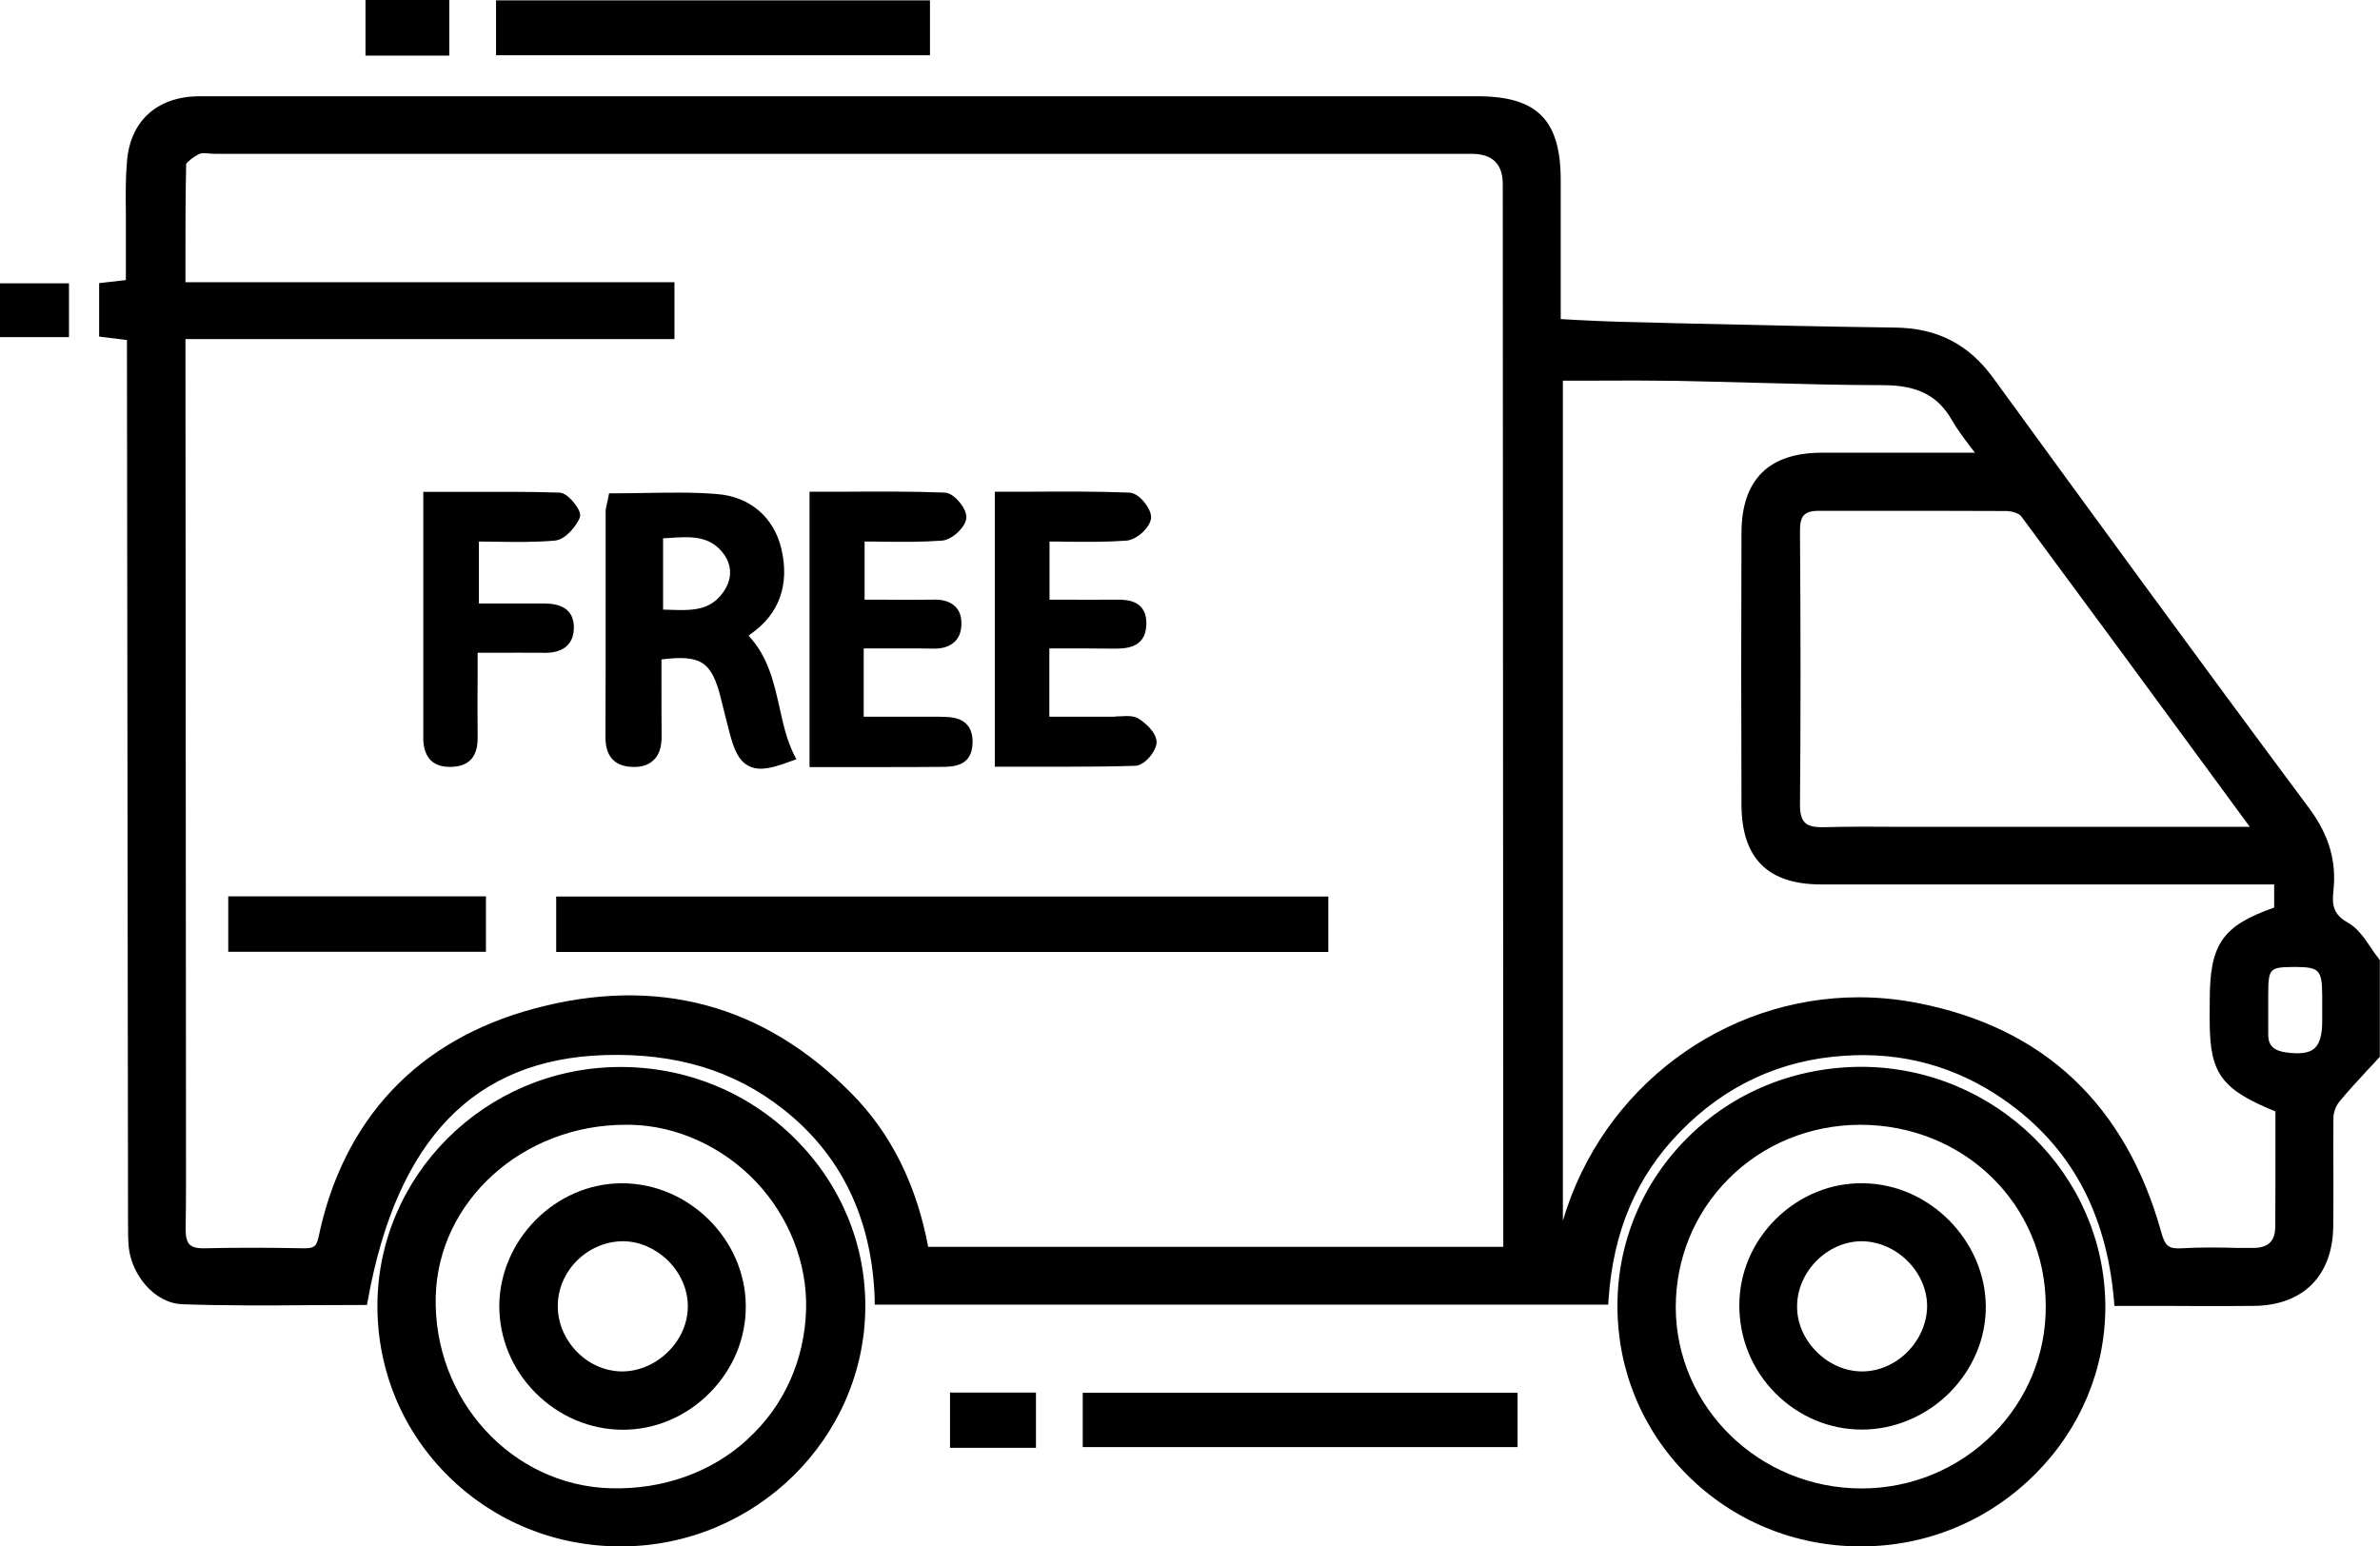
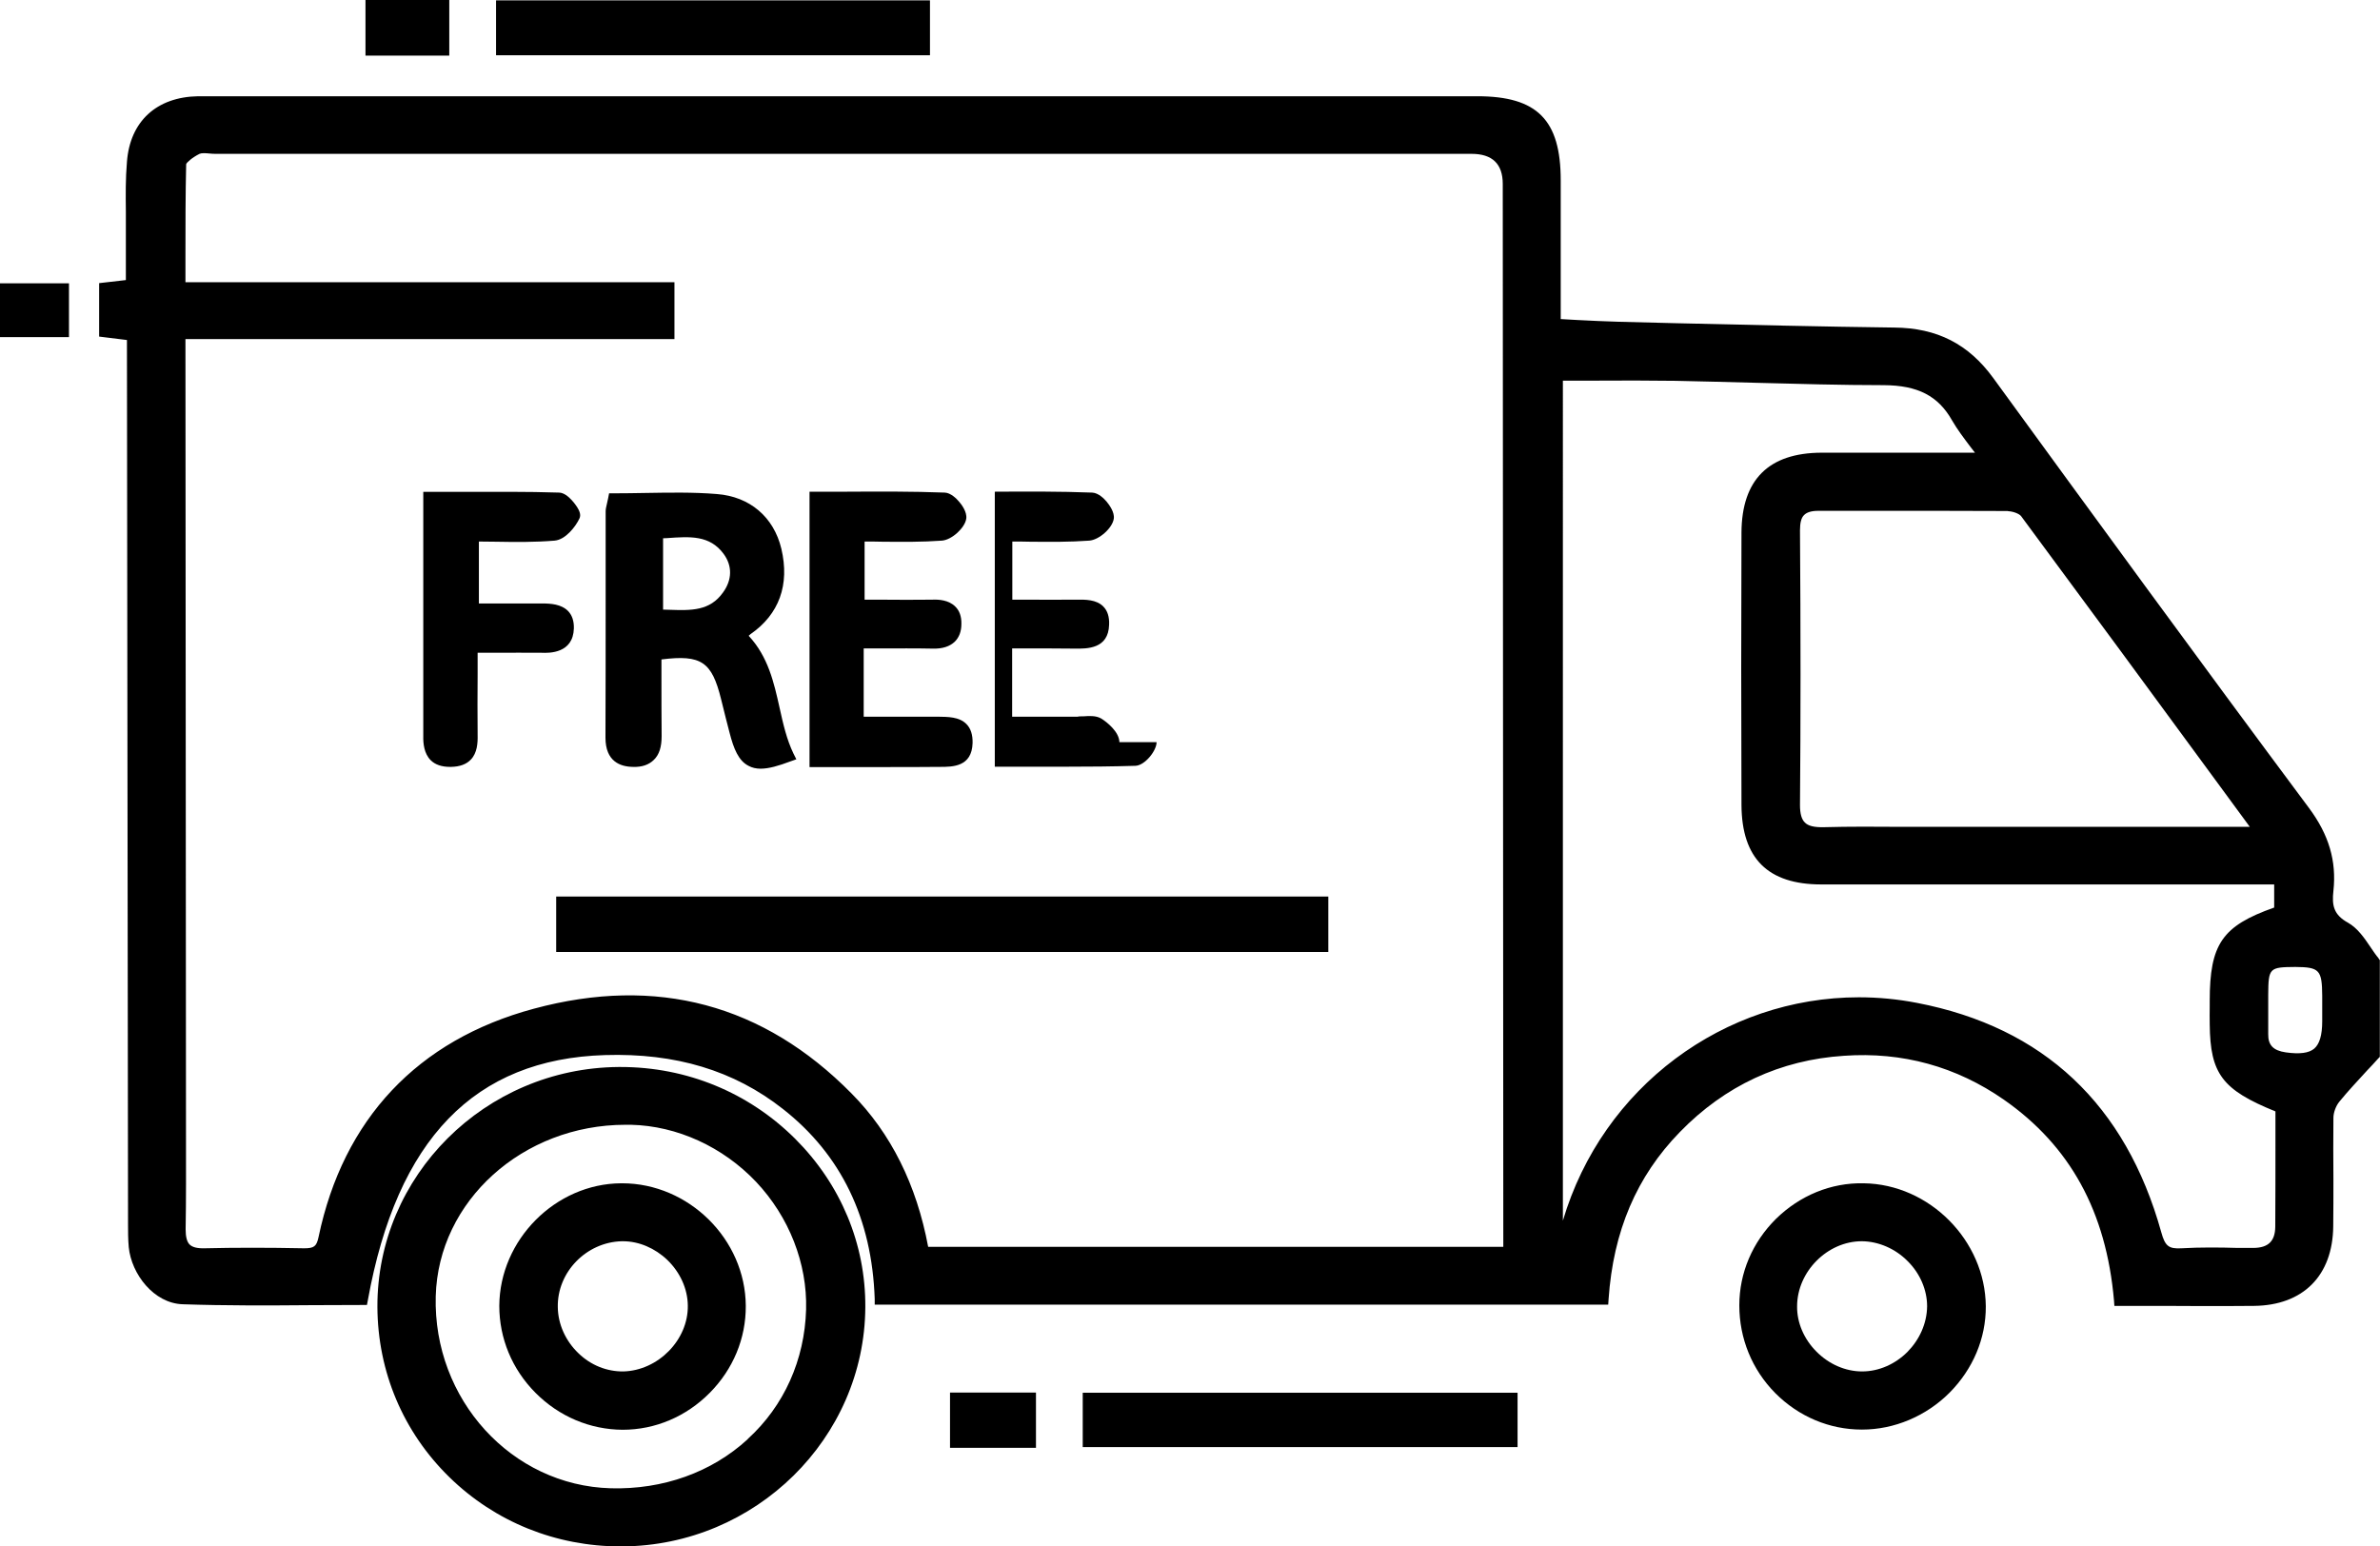
<svg xmlns="http://www.w3.org/2000/svg" viewBox="0 0 131.8 85.64" id="Layer_2">
  <g data-name="Layer_1" id="Layer_1-2">
    <g id="iZjy29.tif">
      <g>
        <path d="M131.73,53.08c-.16-.19-.31-.41-.45-.62-.35-.52-.72-1.06-1.25-1.36-.8-.44-.9-.96-.81-1.76.18-1.66-.25-3.11-1.35-4.59-6.07-8.15-12.21-16.57-17.49-23.82-1.37-1.88-3.11-2.77-5.48-2.79-4.02-.05-8.1-.15-12.05-.24l-3.18-.08c-.78-.02-1.55-.06-2.36-.1l-.88-.05v-7.68c0-3.35-1.3-4.66-4.62-4.66H10.97c-2.3.04-3.77,1.39-3.94,3.63-.08.92-.07,1.85-.06,2.75,0,.37,0,.74,0,1.11v2.69l-1.48.17v2.96l1.54.19v.31l.06,48.24v.36c0,.44,0,.89.04,1.33.15,1.49,1.39,3.11,2.99,3.16,2.36.08,4.76.07,7.09.05.95,0,1.89-.01,2.84-.01h.27l.05-.26c1.61-8.92,5.91-13.36,13.13-13.58,3.91-.12,7.14.85,9.85,2.98,3.22,2.52,4.94,6.06,5.09,10.53v.31h40.62l.02-.3c.26-3.77,1.55-6.8,3.95-9.26,2.5-2.57,5.56-3.99,9.08-4.22,3.25-.23,6.23.6,8.86,2.43,3.67,2.56,5.67,6.2,6.1,11.13l.02.29h2.67s2.25.01,2.25.01c.95,0,1.88,0,2.82-.01,2.71-.03,4.35-1.67,4.38-4.4.01-.87.01-1.74.01-2.61-.01-1.13-.01-2.27,0-3.4,0-.3.14-.67.33-.9.48-.59,1.02-1.16,1.53-1.72.21-.22.42-.44.62-.67l.09-.09v-5.36l-.07-.09ZM83.25,69.05h-31.85c-.64-3.43-2.06-6.29-4.24-8.49-4.88-4.95-10.8-6.53-17.59-4.7-6.44,1.73-10.56,6.11-11.93,12.65-.11.52-.25.62-.8.62-1-.02-1.95-.03-2.87-.03s-1.79.01-2.65.03c-.4.01-.67-.06-.82-.21-.15-.15-.22-.43-.22-.84.03-1.68.02-3.36.02-5.03l-.03-44.07v-.2h27.08v-3.15H10.27v-1.39c0-1.78,0-3.46.04-5.15.03-.09.32-.36.74-.57.11-.05.32-.04.53-.02.11.01.23.02.34.02h69.57q1.73,0,1.73,1.67l.03,58.73v.13ZM111.21,28.31c.27.01.62.14.72.28,3.65,4.93,7.29,9.88,11.03,14.98l1.63,2.22h-19.25c-1.43-.01-2.9-.02-4.35.02-.53.01-.86-.07-1.04-.26-.18-.17-.27-.49-.27-.96.04-4.64.04-9.62,0-15.22,0-.42.07-.7.23-.85.15-.15.4-.23.78-.23h0c1.35,0,2.7,0,4.04,0,2.15,0,4.3,0,6.46.01ZM126.01,63.22c0,1.57,0,3.14-.01,4.72-.01.8-.39,1.16-1.2,1.17h-.89c-1.01-.03-2.06-.04-3.1.02-.71.04-.91-.12-1.12-.88-1.97-7.08-6.52-11.36-13.53-12.71-1.08-.21-2.16-.31-3.22-.31-7.45,0-14.2,4.96-16.39,12.37V21.08h1.76c1.51-.01,3-.01,4.48.01,1.49.03,2.99.07,4.48.11,2.31.06,4.7.13,7.05.13,1.88.01,3.01.59,3.78,1.95.29.5.63.95,1.03,1.48.08.1.16.2.24.31h-8.5c-2.92.01-4.41,1.49-4.43,4.41-.02,4.92-.02,10,0,15.11.02,2.95,1.46,4.39,4.42,4.39h25.08v1.28c-2.89,1.02-3.57,2.03-3.57,5.18v.3c0,.33-.01.66,0,.99.03,2.73.68,3.62,3.64,4.82v1.67ZM128.6,56.56c0,.77-.15,1.26-.44,1.51s-.81.32-1.58.21c-.69-.1-.98-.4-.97-1.01v-2.18c.01-1.49.06-1.53,1.5-1.54,1.34.01,1.48.16,1.49,1.61v1.4Z" />
-         <path d="M103.12,59.08c-3.67,0-7.1,1.37-9.66,3.92-2.5,2.48-3.89,5.79-3.89,9.32,0,3.53,1.36,6.85,3.86,9.36,2.55,2.55,5.96,3.96,9.62,3.96s7.09-1.43,9.67-4.02c2.5-2.51,3.88-5.81,3.87-9.29-.03-7.27-6.07-13.21-13.47-13.25ZM103.09,82.43c-5.66,0-10.27-4.49-10.29-10.03,0-2.69,1.03-5.21,2.91-7.1,1.92-1.94,4.52-3,7.3-3.01h0c5.75,0,10.26,4.4,10.28,10.02.02,2.67-1.02,5.19-2.91,7.1-1.94,1.94-4.53,3.02-7.3,3.02Z" />
        <path d="M44.04,63.07c-2.58-2.57-6.01-3.98-9.67-3.98h-.12c-7.39.06-13.38,6.03-13.35,13.3.02,3.58,1.43,6.92,3.99,9.42,2.53,2.47,5.89,3.83,9.48,3.83h.08c7.39-.04,13.43-5.99,13.47-13.25.02-3.5-1.36-6.8-3.88-9.32ZM41.41,79.7c-2,1.84-4.7,2.8-7.59,2.72-5.49-.15-9.84-4.92-9.69-10.63.14-5.29,4.83-9.5,10.51-9.5.1,0,.2,0,.3,0,2.56.06,5.09,1.22,6.93,3.16,1.83,1.94,2.84,4.52,2.77,7.07-.08,2.79-1.22,5.34-3.23,7.17Z" />
        <rect height="3.04" width="24.03" y=".02" x="27.47" />
        <rect height="3.01" width="24.08" y="77.13" x="59.96" />
        <rect height="3.06" width="4.76" y="77.12" x="52.61" />
        <rect height="3.08" width="4.64" x="20.24" />
        <rect height="2.98" width="3.82" y="15.69" />
        <rect height="3.07" width="42.76" y="49.65" x="30.8" />
        <path d="M43.94,41.73c-.38-.79-.57-1.64-.77-2.54-.31-1.39-.63-2.82-1.71-3.98.03-.03.07-.06.1-.09,1.59-1.1,2.18-2.74,1.71-4.73-.42-1.76-1.75-2.89-3.57-3.03-1.32-.11-2.67-.08-3.98-.06-.58.01-1.15.02-1.73.02h-.26l-.05.26c-.03.13-.05.23-.07.32-.04.17-.07.29-.07.42v4.89c0,2.54,0,5.09-.01,7.64,0,1.32.82,1.61,1.52,1.62.5.02.89-.12,1.16-.39.3-.29.43-.72.43-1.31-.01-1.07-.01-2.14-.01-3.21v-1.04c2.22-.28,2.79.14,3.3,2.19l.06.24c.13.54.27,1.08.41,1.62.23.9.5,1.56,1.05,1.84.2.11.43.16.67.16.46,0,1-.16,1.64-.4l.34-.12-.16-.32ZM40.04,32.81c-.73,1.03-1.76,1-2.96.96-.12,0-.24-.01-.36-.01v-3.95c.08,0,.15-.01.23-.01,1.26-.09,2.35-.17,3.12.87.49.66.48,1.44-.03,2.14Z" />
        <path d="M53.86,41.15c-.04,1.32-1.1,1.32-1.81,1.32h-.09c-.93.01-1.86.01-2.79.01h-4.34v-15.25h2.05c1.78-.01,3.63-.02,5.45.05.32.02.63.32.78.5.14.16.45.57.4.94-.07.51-.8,1.18-1.35,1.22-1.09.08-2.17.07-3.31.06-.32-.01-.64-.01-.97-.01v3.22h.89c.95.01,1.9.01,2.84,0,.38-.02.93.02,1.29.38.23.22.35.55.34.96,0,.41-.12.74-.36.98-.28.27-.69.41-1.25.39-.95-.02-1.89-.01-2.85-.01h-.95v3.78h4.1c.56.01,1.19,0,1.59.41.24.24.35.59.34,1.05Z" />
-         <path d="M64.05,41.1c0,.48-.65,1.29-1.17,1.31-1.29.04-2.57.05-3.88.05h-3.91v-15.23h2.06c1.77-.01,3.6-.02,5.4.05.34.02.65.33.8.51.13.16.44.57.39.93-.07.52-.81,1.18-1.36,1.22-1.09.08-2.16.07-3.29.06-.32-.01-.65-.01-.97-.01v3.22h.82c.87,0,1.73.01,2.58,0h.12c.53-.01,1.14-.01,1.52.38.23.23.34.57.32,1.01-.04,1.34-1.21,1.33-1.92,1.32-.85-.01-1.71-.01-2.59-.01h-.86v3.78h3.63c.1-.03.21-.01.32-.02.32-.02.68-.05.98.12.34.21,1,.75,1.01,1.31Z" />
+         <path d="M64.05,41.1c0,.48-.65,1.29-1.17,1.31-1.29.04-2.57.05-3.88.05h-3.91v-15.23c1.77-.01,3.6-.02,5.4.05.34.02.65.33.8.51.13.16.44.57.39.93-.07.52-.81,1.18-1.36,1.22-1.09.08-2.16.07-3.29.06-.32-.01-.65-.01-.97-.01v3.22h.82c.87,0,1.73.01,2.58,0h.12c.53-.01,1.14-.01,1.52.38.23.23.34.57.32,1.01-.04,1.34-1.21,1.33-1.92,1.32-.85-.01-1.71-.01-2.59-.01h-.86v3.78h3.63c.1-.03.21-.01.32-.02.32-.02.68-.05.98.12.34.21,1,.75,1.01,1.31Z" />
        <path d="M26.52,29.99v3.43h.8c.91,0,1.82,0,2.72,0,.46,0,1.04.04,1.41.41.23.23.34.56.33.97-.04,1.38-1.35,1.37-1.78,1.35-.85-.01-1.7,0-2.61,0h-.94v1.16c-.01,1.15-.01,2.27,0,3.4.01.43-.02.99-.38,1.36-.25.26-.61.39-1.1.4h-.04c-.47,0-.83-.12-1.08-.37-.37-.37-.42-.94-.41-1.34,0-3.21,0-6.41,0-9.69v-3.83h2.08c1.88,0,3.65-.02,5.45.04.51.02,1,.82,1,.82.1.16.22.4.12.61-.21.45-.77,1.18-1.38,1.23-1.08.09-2.14.08-3.27.06-.31,0-.62-.01-.94-.01Z" />
-         <rect height="3.07" width="14.27" y="49.64" x="12.64" />
        <path d="M103.21,65.53c-1.82-.04-3.54.68-4.86,1.97-1.3,1.29-2.03,2.99-2.03,4.79,0,1.83.7,3.56,2,4.87,1.29,1.29,2.99,2.01,4.78,2.01h.02c1.78,0,3.54-.74,4.84-2.04,1.3-1.31,2.02-3.01,2.01-4.79-.03-3.64-3.12-6.76-6.76-6.81ZM103.12,75.95c-.92,0-1.84-.4-2.53-1.1-.69-.69-1.08-1.6-1.07-2.5,0-1.93,1.68-3.61,3.58-3.61h.02c.91.01,1.84.41,2.52,1.1.69.68,1.08,1.6,1.08,2.5-.01.96-.43,1.86-1.09,2.53-.66.66-1.56,1.08-2.51,1.08Z" />
        <path d="M34.45,65.53h-.05c-3.64.02-6.73,3.13-6.75,6.79,0,1.79.7,3.5,2,4.81,1.31,1.32,3.03,2.04,4.83,2.05,1.81,0,3.52-.73,4.82-2.04,1.3-1.31,2.01-3.02,2-4.82-.02-3.69-3.16-6.79-6.85-6.79ZM34.52,75.95c-.91.01-1.8-.34-2.49-1.01-.71-.68-1.13-1.61-1.14-2.55-.04-1.94,1.58-3.6,3.54-3.65h.07c.88,0,1.77.38,2.46,1.04.71.69,1.12,1.6,1.13,2.52.03,1.9-1.64,3.6-3.57,3.65Z" />
      </g>
    </g>
  </g>
</svg>